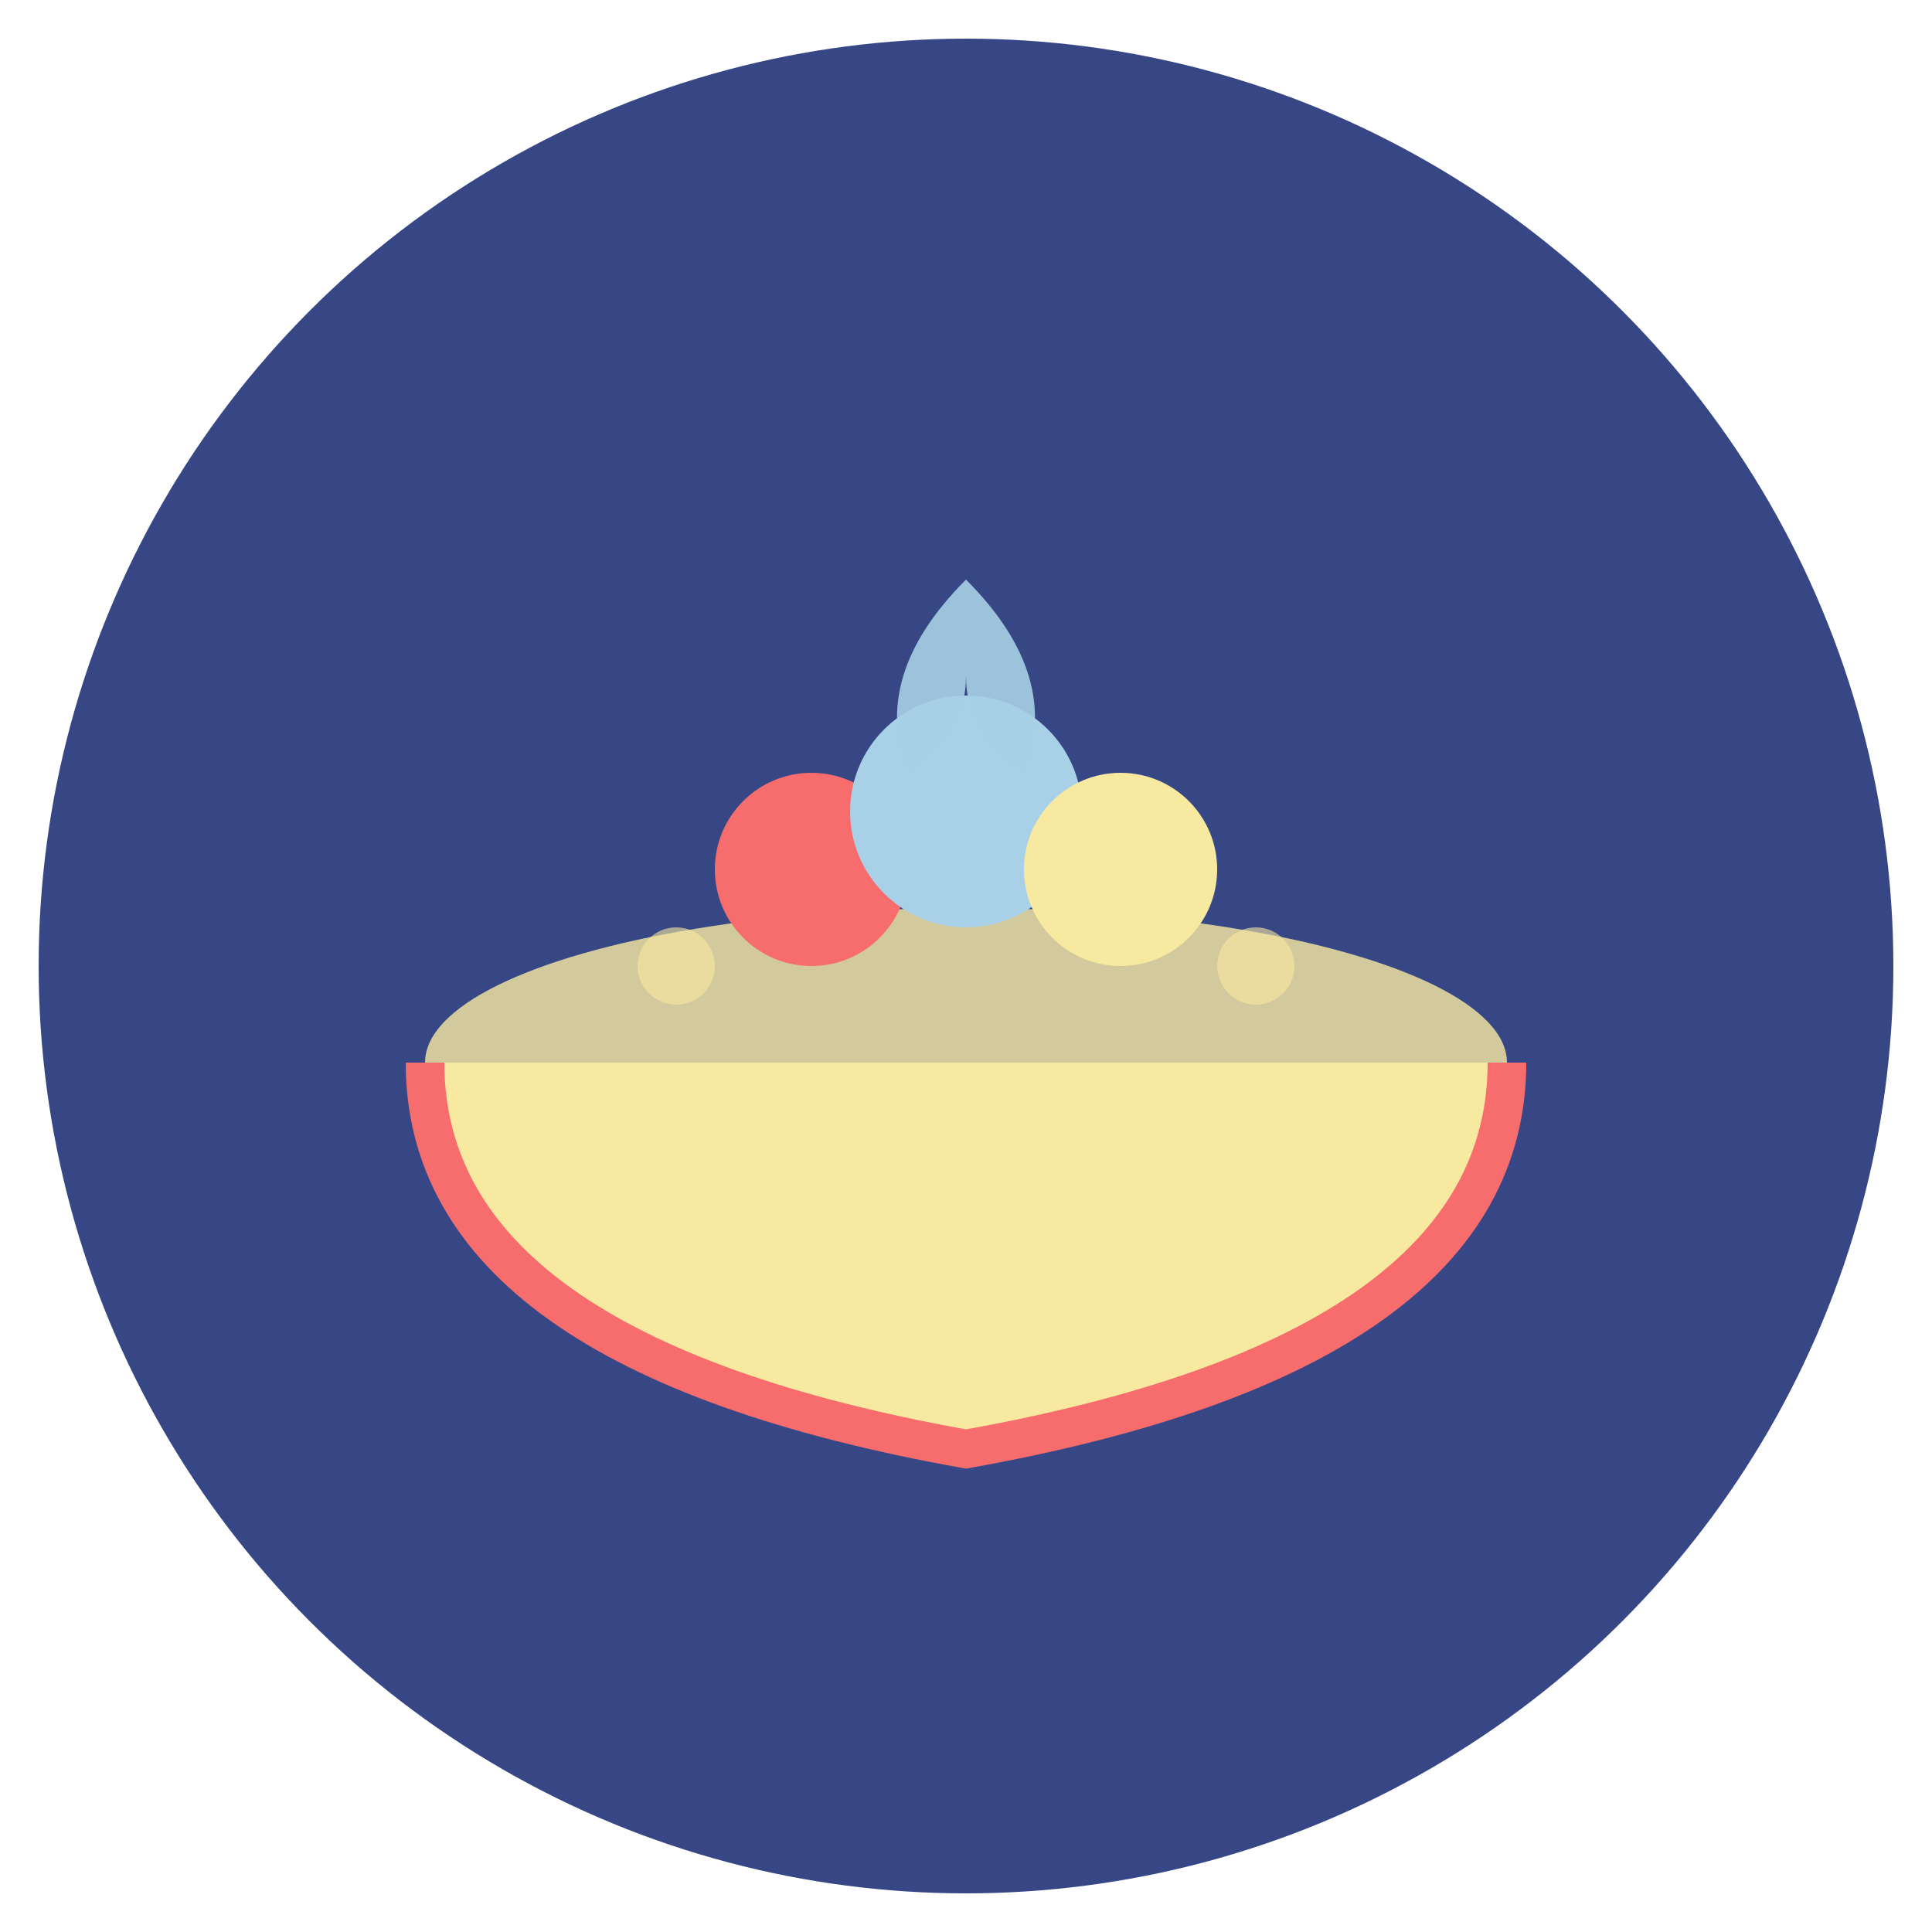
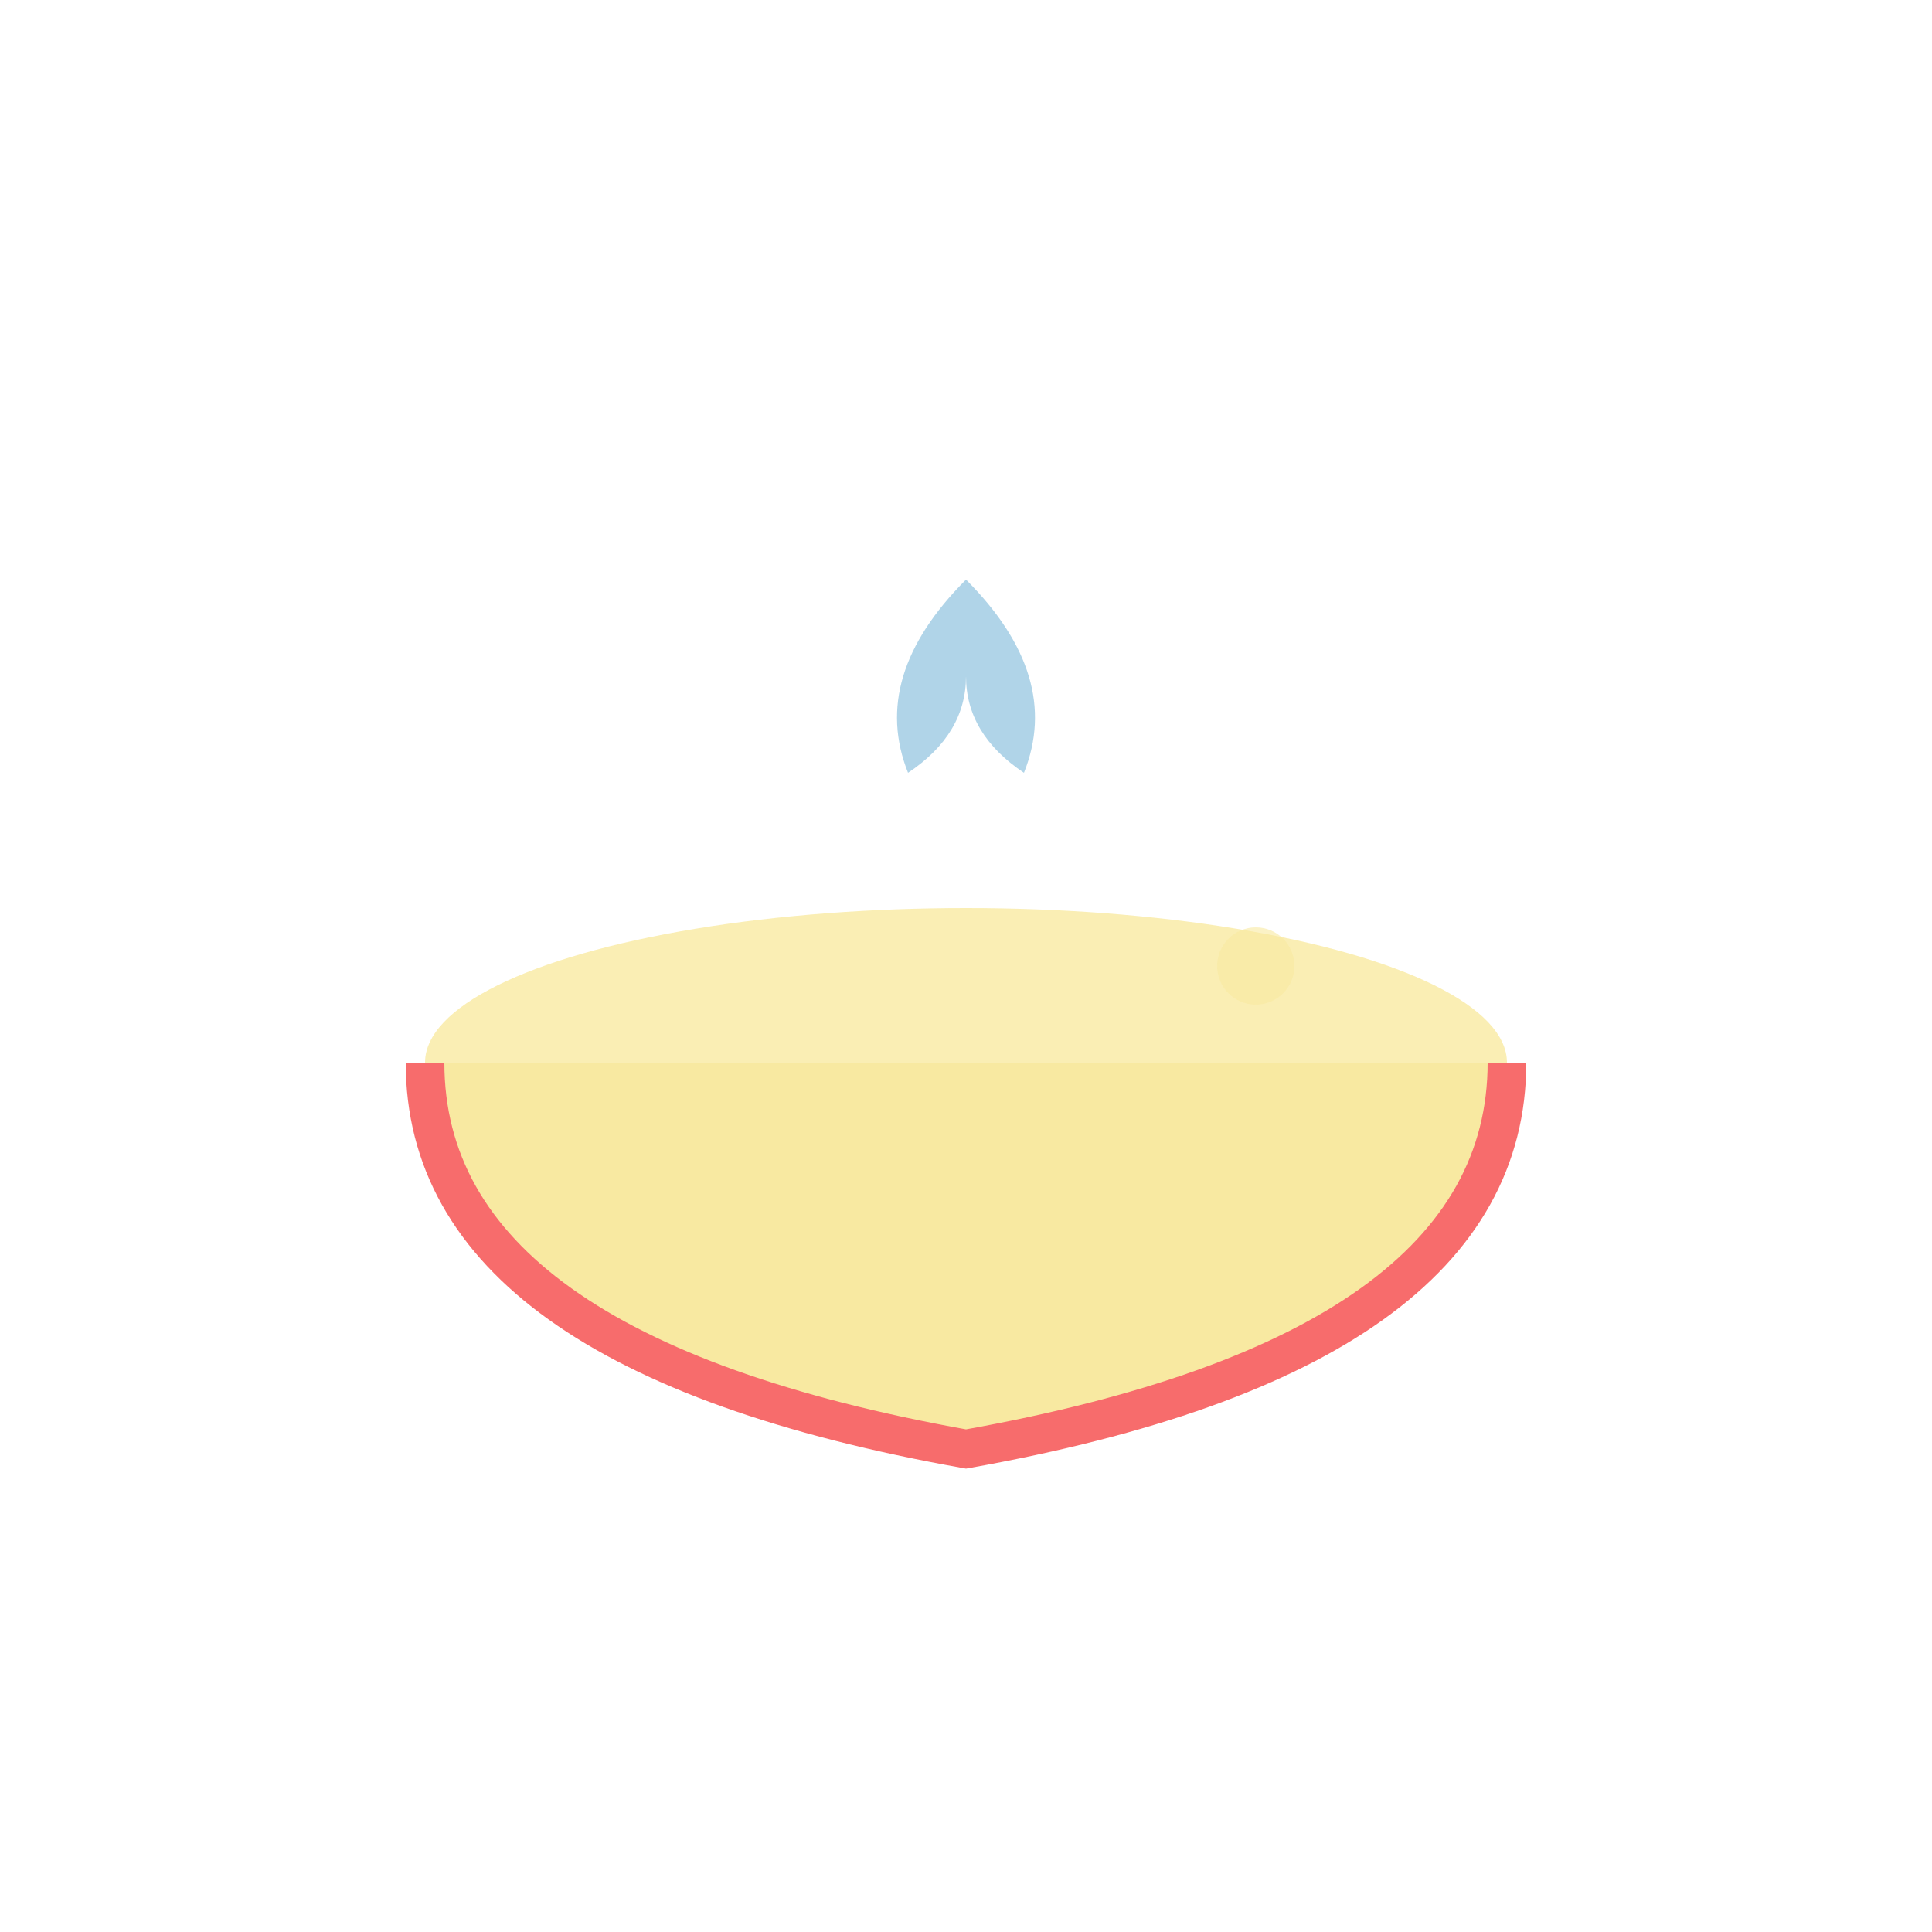
<svg xmlns="http://www.w3.org/2000/svg" viewBox="0 0 100 100">
-   <circle cx="50" cy="50" r="48" fill="#374785" />
  <ellipse cx="50" cy="55" rx="28" ry="8" fill="#F8E9A1" opacity="0.8" />
  <path d="M 22 55 Q 22 70 50 75 Q 78 70 78 55" fill="#F8E9A1" stroke="#F76C6C" stroke-width="2" />
-   <circle cx="42" cy="45" r="5" fill="#F76C6C" />
-   <circle cx="50" cy="42" r="6" fill="#A8D0E6" />
-   <circle cx="58" cy="45" r="5" fill="#F8E9A1" />
  <path d="M 50 30 Q 45 35 47 40 Q 50 38 50 35 Q 50 38 53 40 Q 55 35 50 30" fill="#A8D0E6" opacity="0.9" />
-   <circle cx="35" cy="50" r="2" fill="#F8E9A1" opacity="0.6" />
  <circle cx="65" cy="50" r="2" fill="#F8E9A1" opacity="0.6" />
</svg>